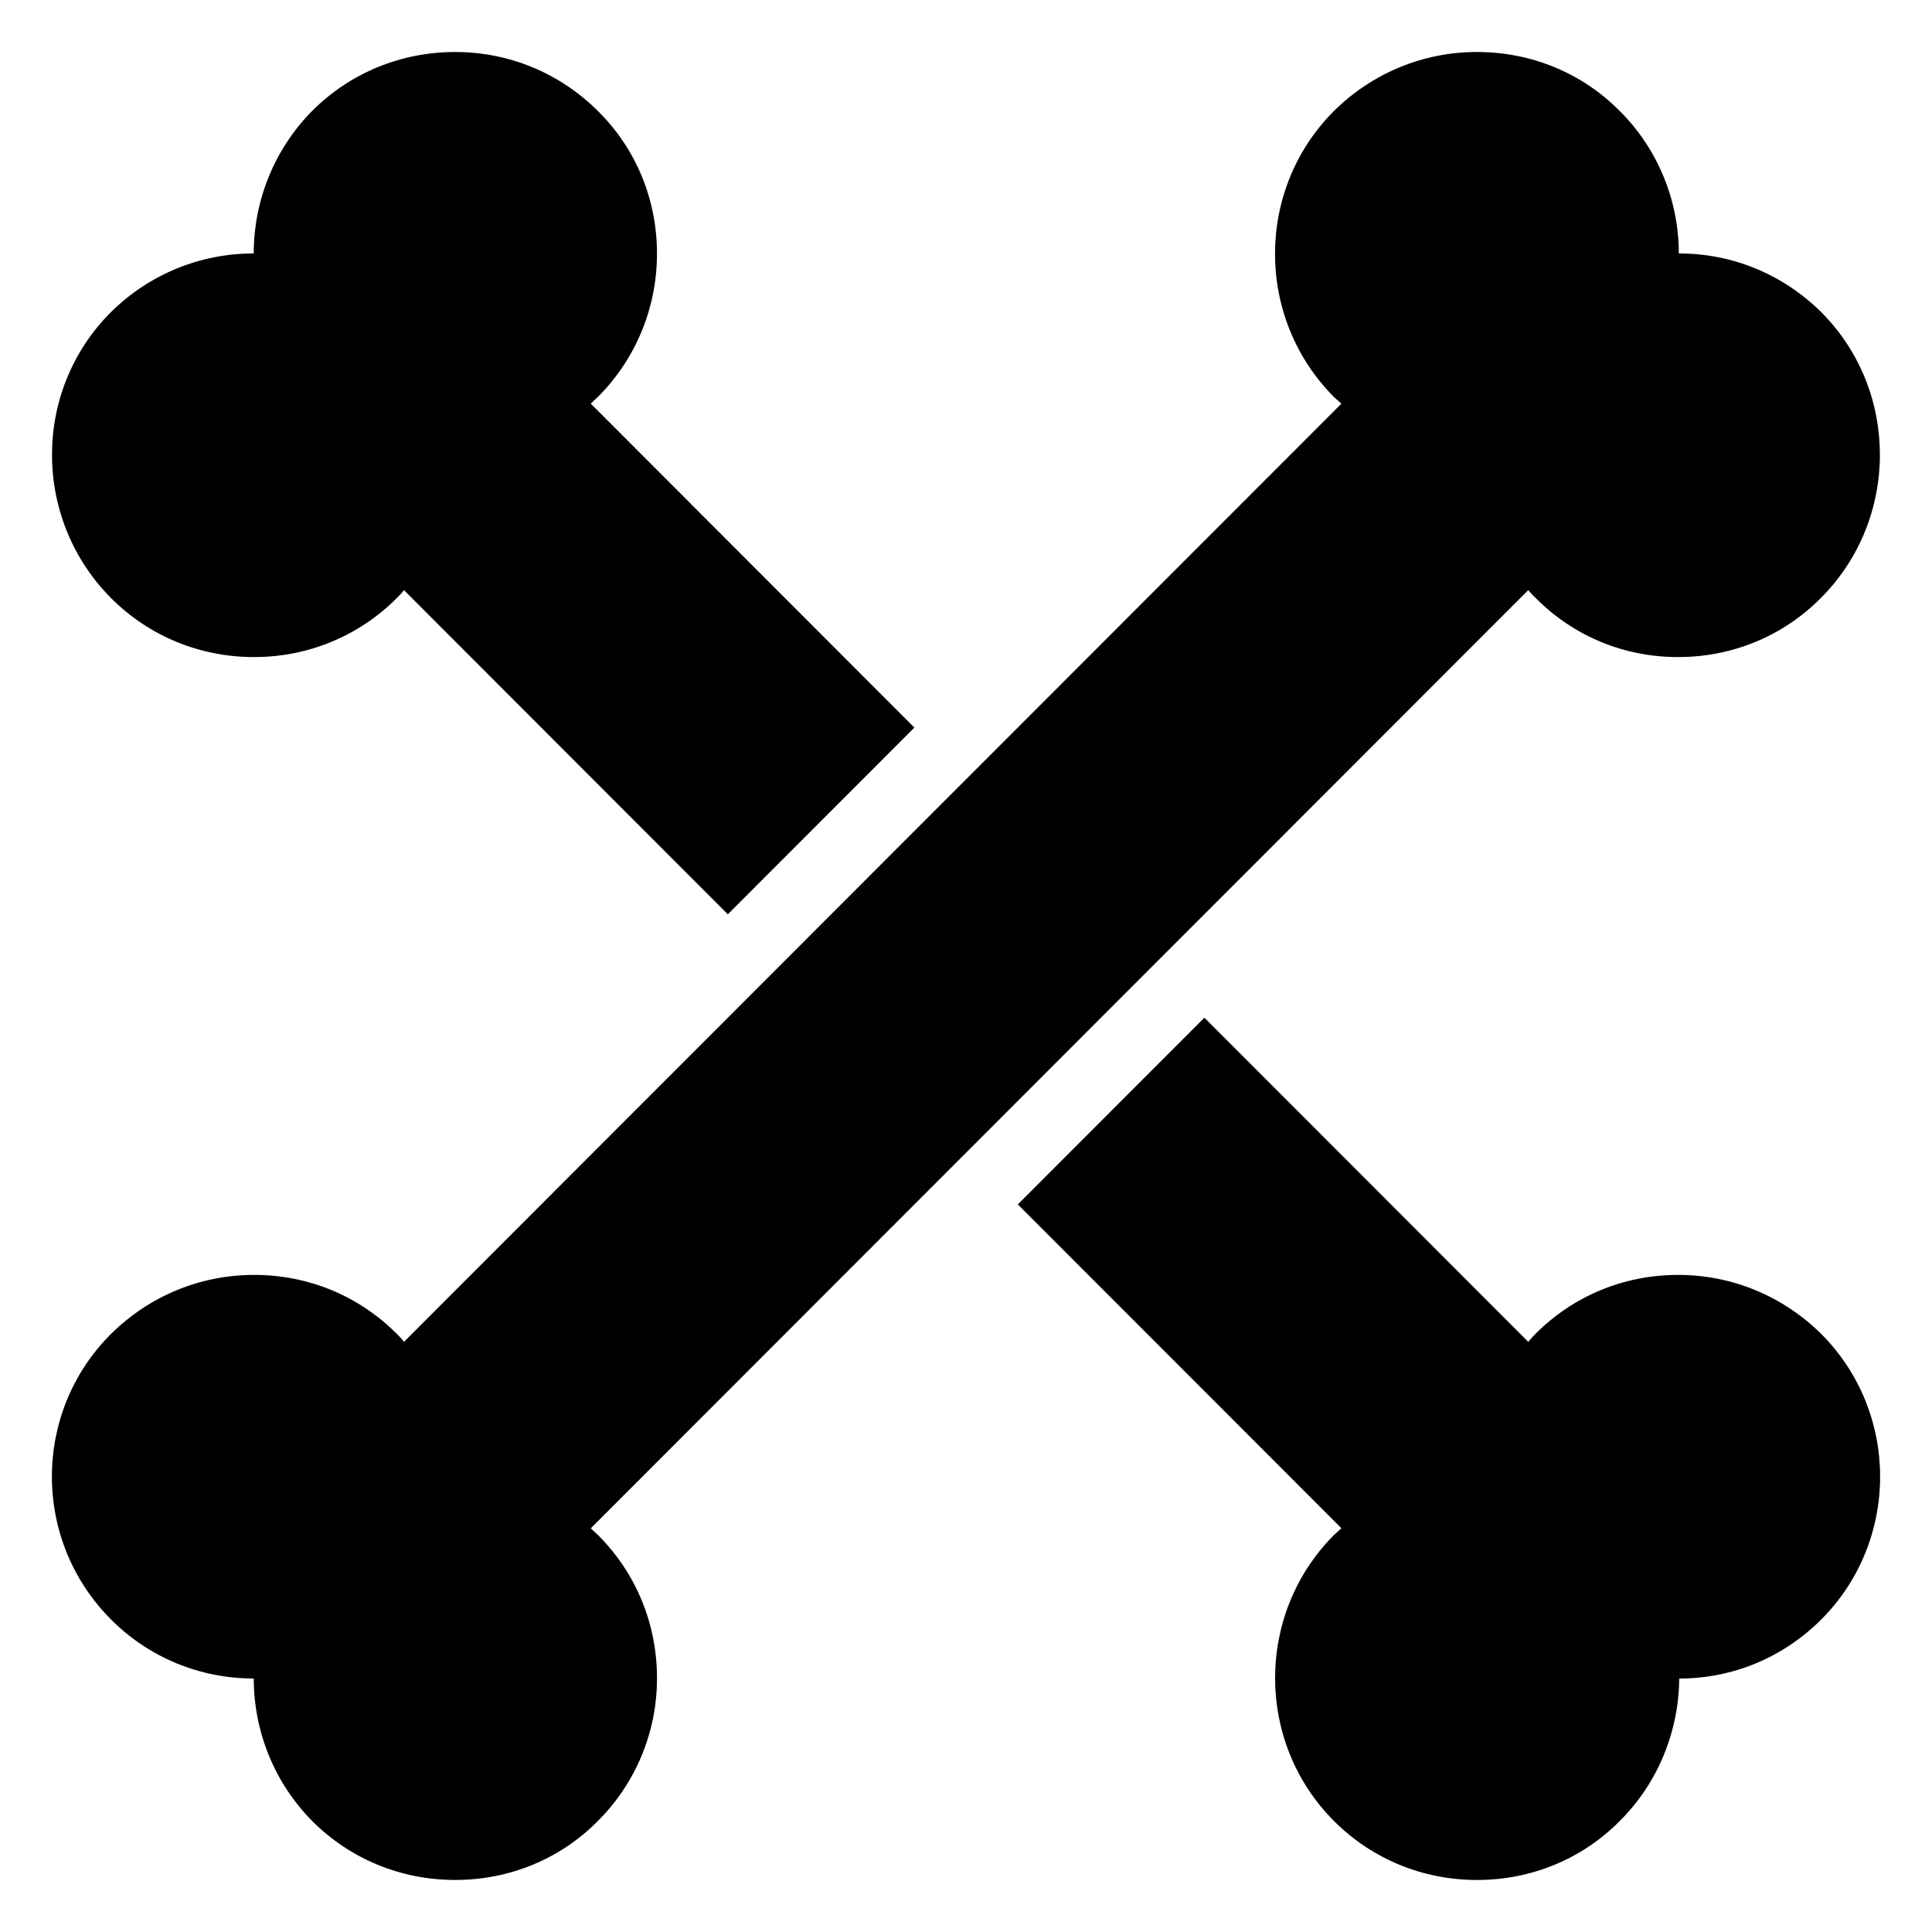
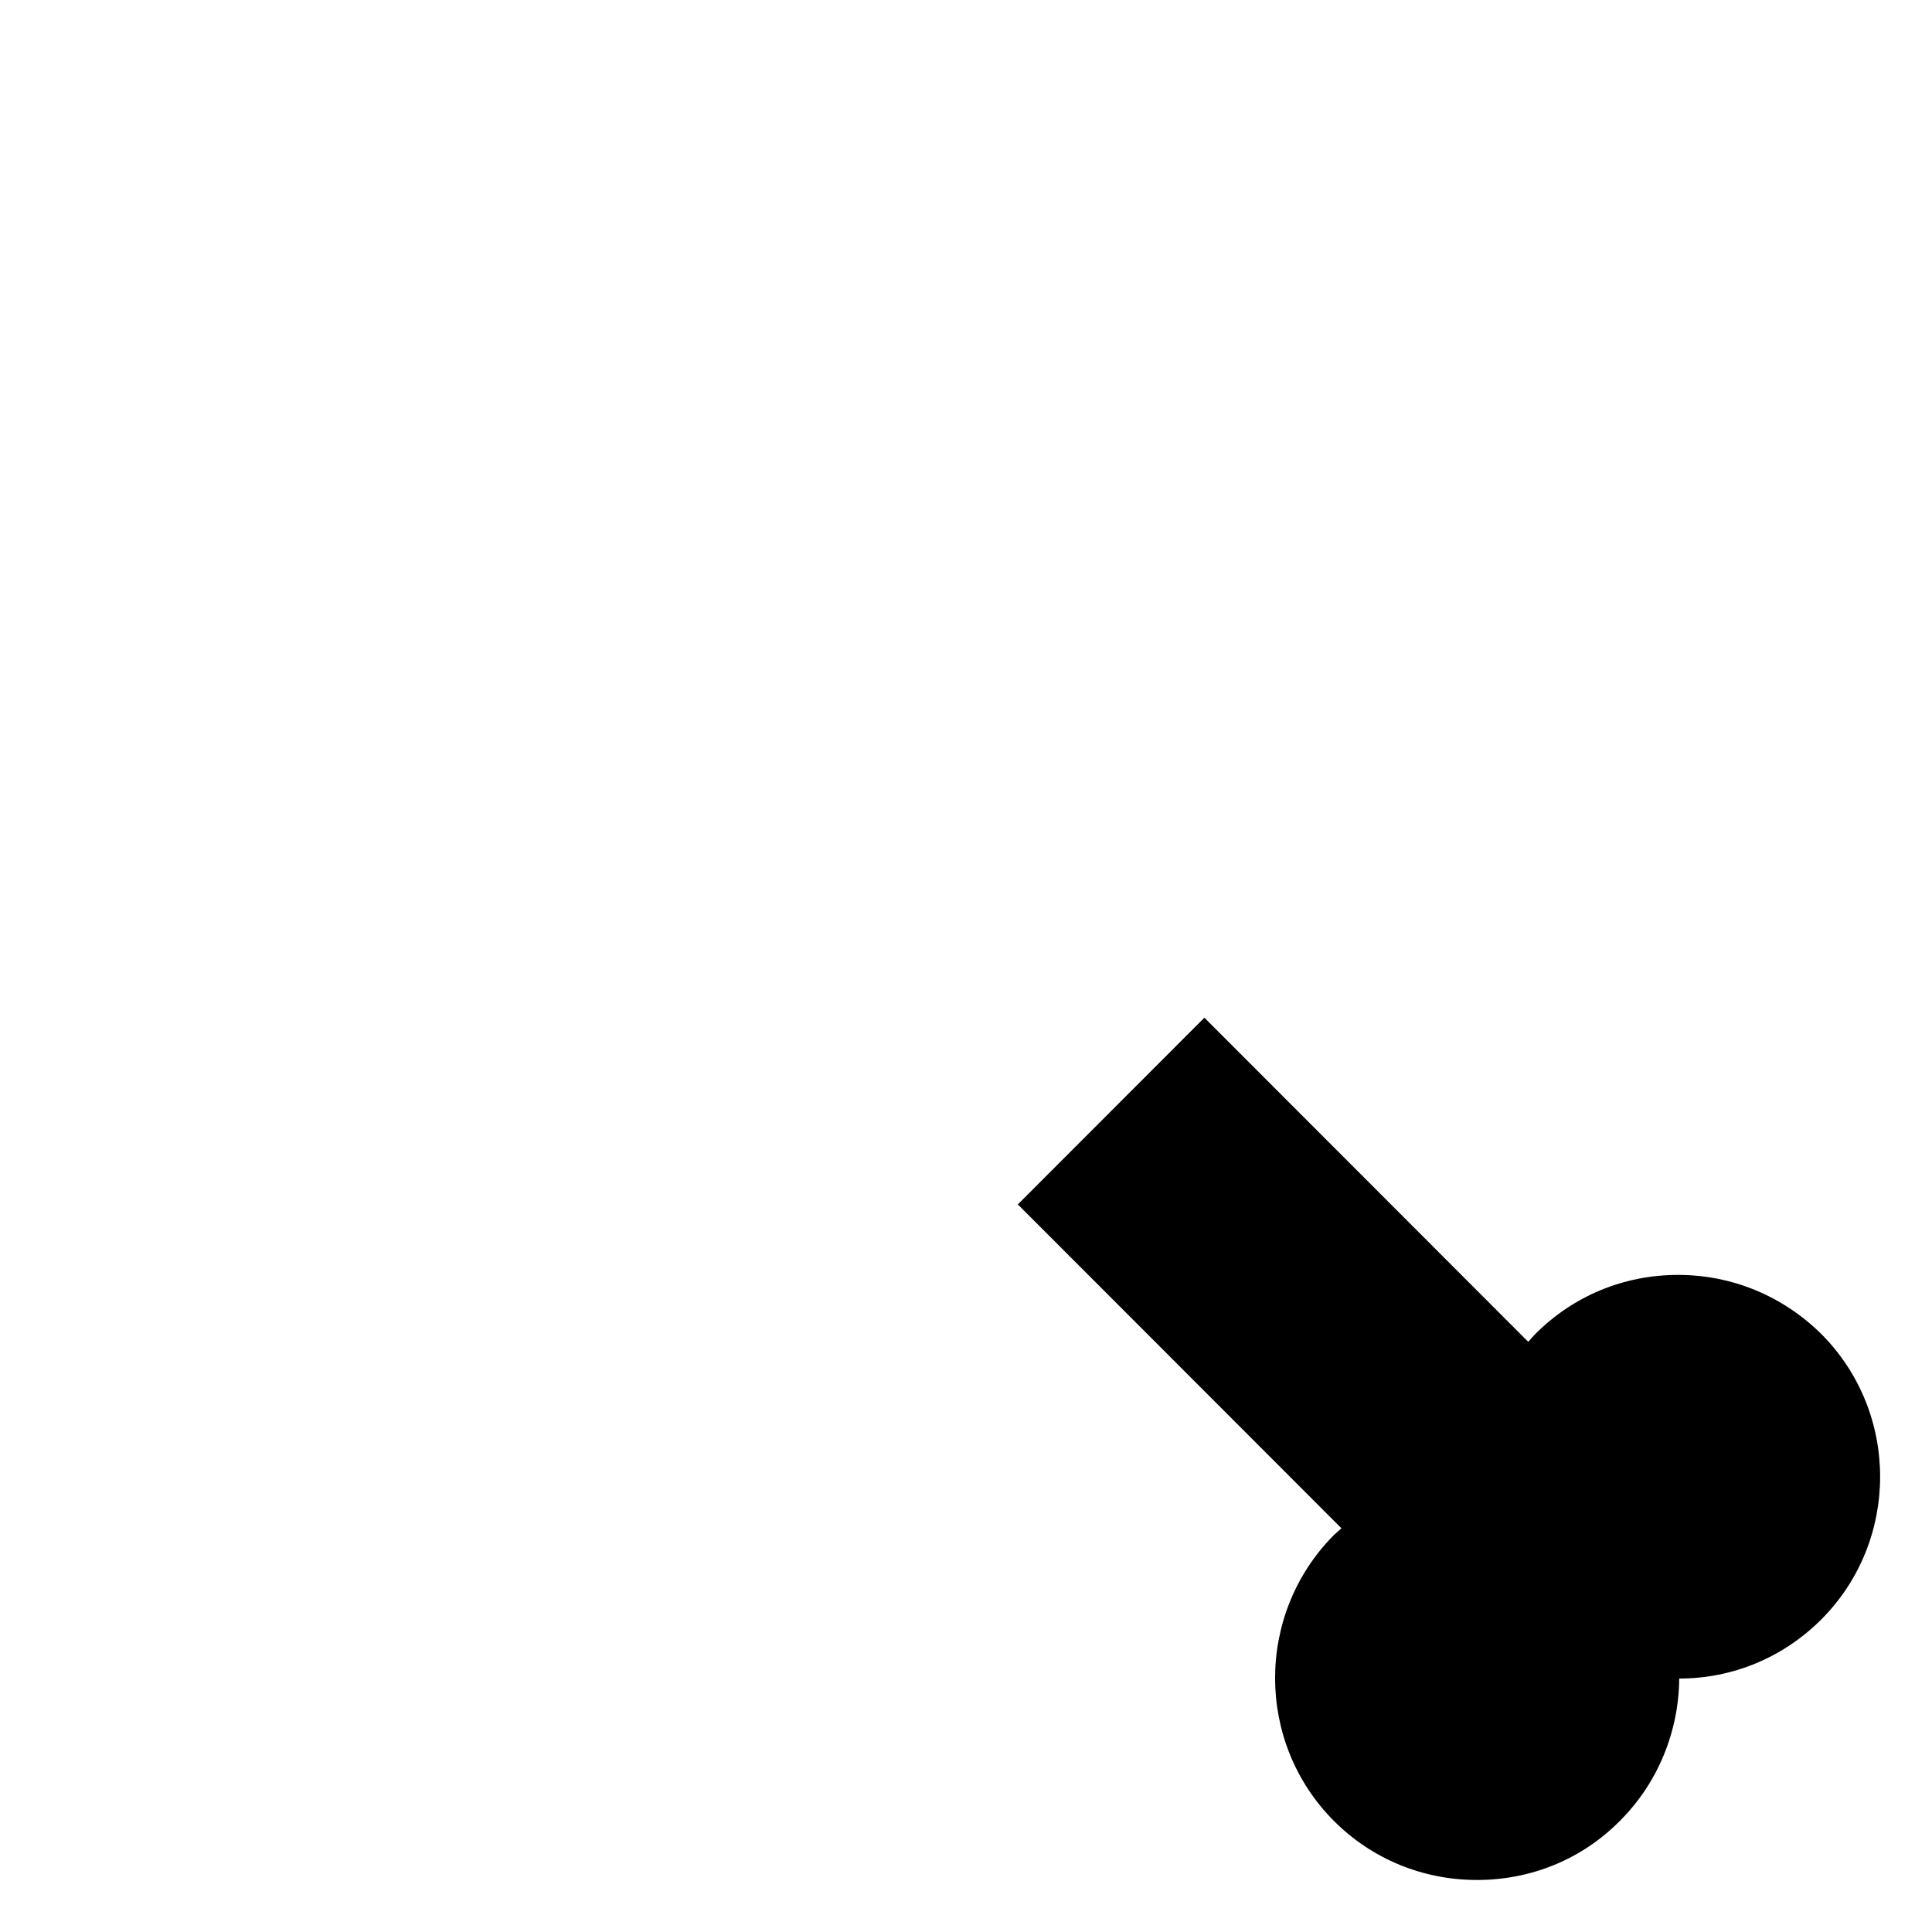
<svg xmlns="http://www.w3.org/2000/svg" fill="#000000" width="800px" height="800px" version="1.1" viewBox="144 144 512 512">
  <g>
    <path d="m626.7 497.56c-10.172-10.074-23.641-15.695-37.98-15.695s-27.711 5.523-37.785 15.598c-0.68 0.68-1.258 1.355-1.938 2.133l-85.82-85.898-49.441 49.48 85.75 85.828c-0.68 0.582-1.355 1.258-2.035 1.84-20.734 20.926-20.734 54.934 0.098 75.766 10.078 10.078 23.547 15.602 37.883 15.602 14.34 0 27.805-5.523 37.785-15.598 10.172-10.078 15.695-23.836 15.793-37.785 14.145 0 27.516-5.523 37.688-15.695 20.738-20.832 20.738-54.742 0.004-75.574z" />
-     <path d="m211.34 318.13c14.242 0 27.711-5.523 37.785-15.598 0.68-0.68 1.355-1.355 1.938-2.133l85.82 85.898 49.441-49.48-85.754-85.832c0.582-0.582 1.258-1.258 1.938-1.84 10.074-10.172 15.598-23.641 15.598-37.98 0-14.242-5.523-27.711-15.598-37.688-10.074-10.074-23.543-15.695-37.883-15.695s-27.809 5.523-37.883 15.598c-10.074 10.172-15.5 23.836-15.5 37.785-14.242 0-27.711 5.523-37.883 15.598-20.832 20.832-20.734 54.84 0.098 75.766 10.074 10.078 23.543 15.602 37.883 15.602z" />
-     <path d="m300.57 549.01 248.42-248.61c0.68 0.68 1.258 1.453 1.938 2.035 10.074 10.172 23.445 15.695 37.785 15.695s27.805-5.523 37.883-15.695c20.734-20.832 20.832-54.836 0.098-75.668-10.172-10.074-23.543-15.598-37.688-15.598h-0.098c0-13.953-5.523-27.711-15.695-37.785-9.98-10.082-23.449-15.605-37.789-15.605-14.34 0-27.805 5.621-37.98 15.695-20.734 20.832-20.734 54.742 0 75.668 0.68 0.582 1.355 1.258 2.035 1.84l-248.41 248.61c-0.582-0.773-1.258-1.453-1.938-2.133-10.074-10.074-23.445-15.598-37.785-15.598s-27.809 5.621-37.98 15.695c-20.832 20.832-20.832 54.742 0.098 75.668 10.074 10.074 23.543 15.598 37.785 15.598 0 13.953 5.426 27.613 15.5 37.785 10.078 10.078 23.543 15.602 37.883 15.602s27.805-5.523 37.785-15.598c10.078-10.078 15.695-23.543 15.695-37.883s-5.523-27.805-15.598-37.883c-0.676-0.582-1.355-1.262-1.938-1.84z" />
  </g>
</svg>